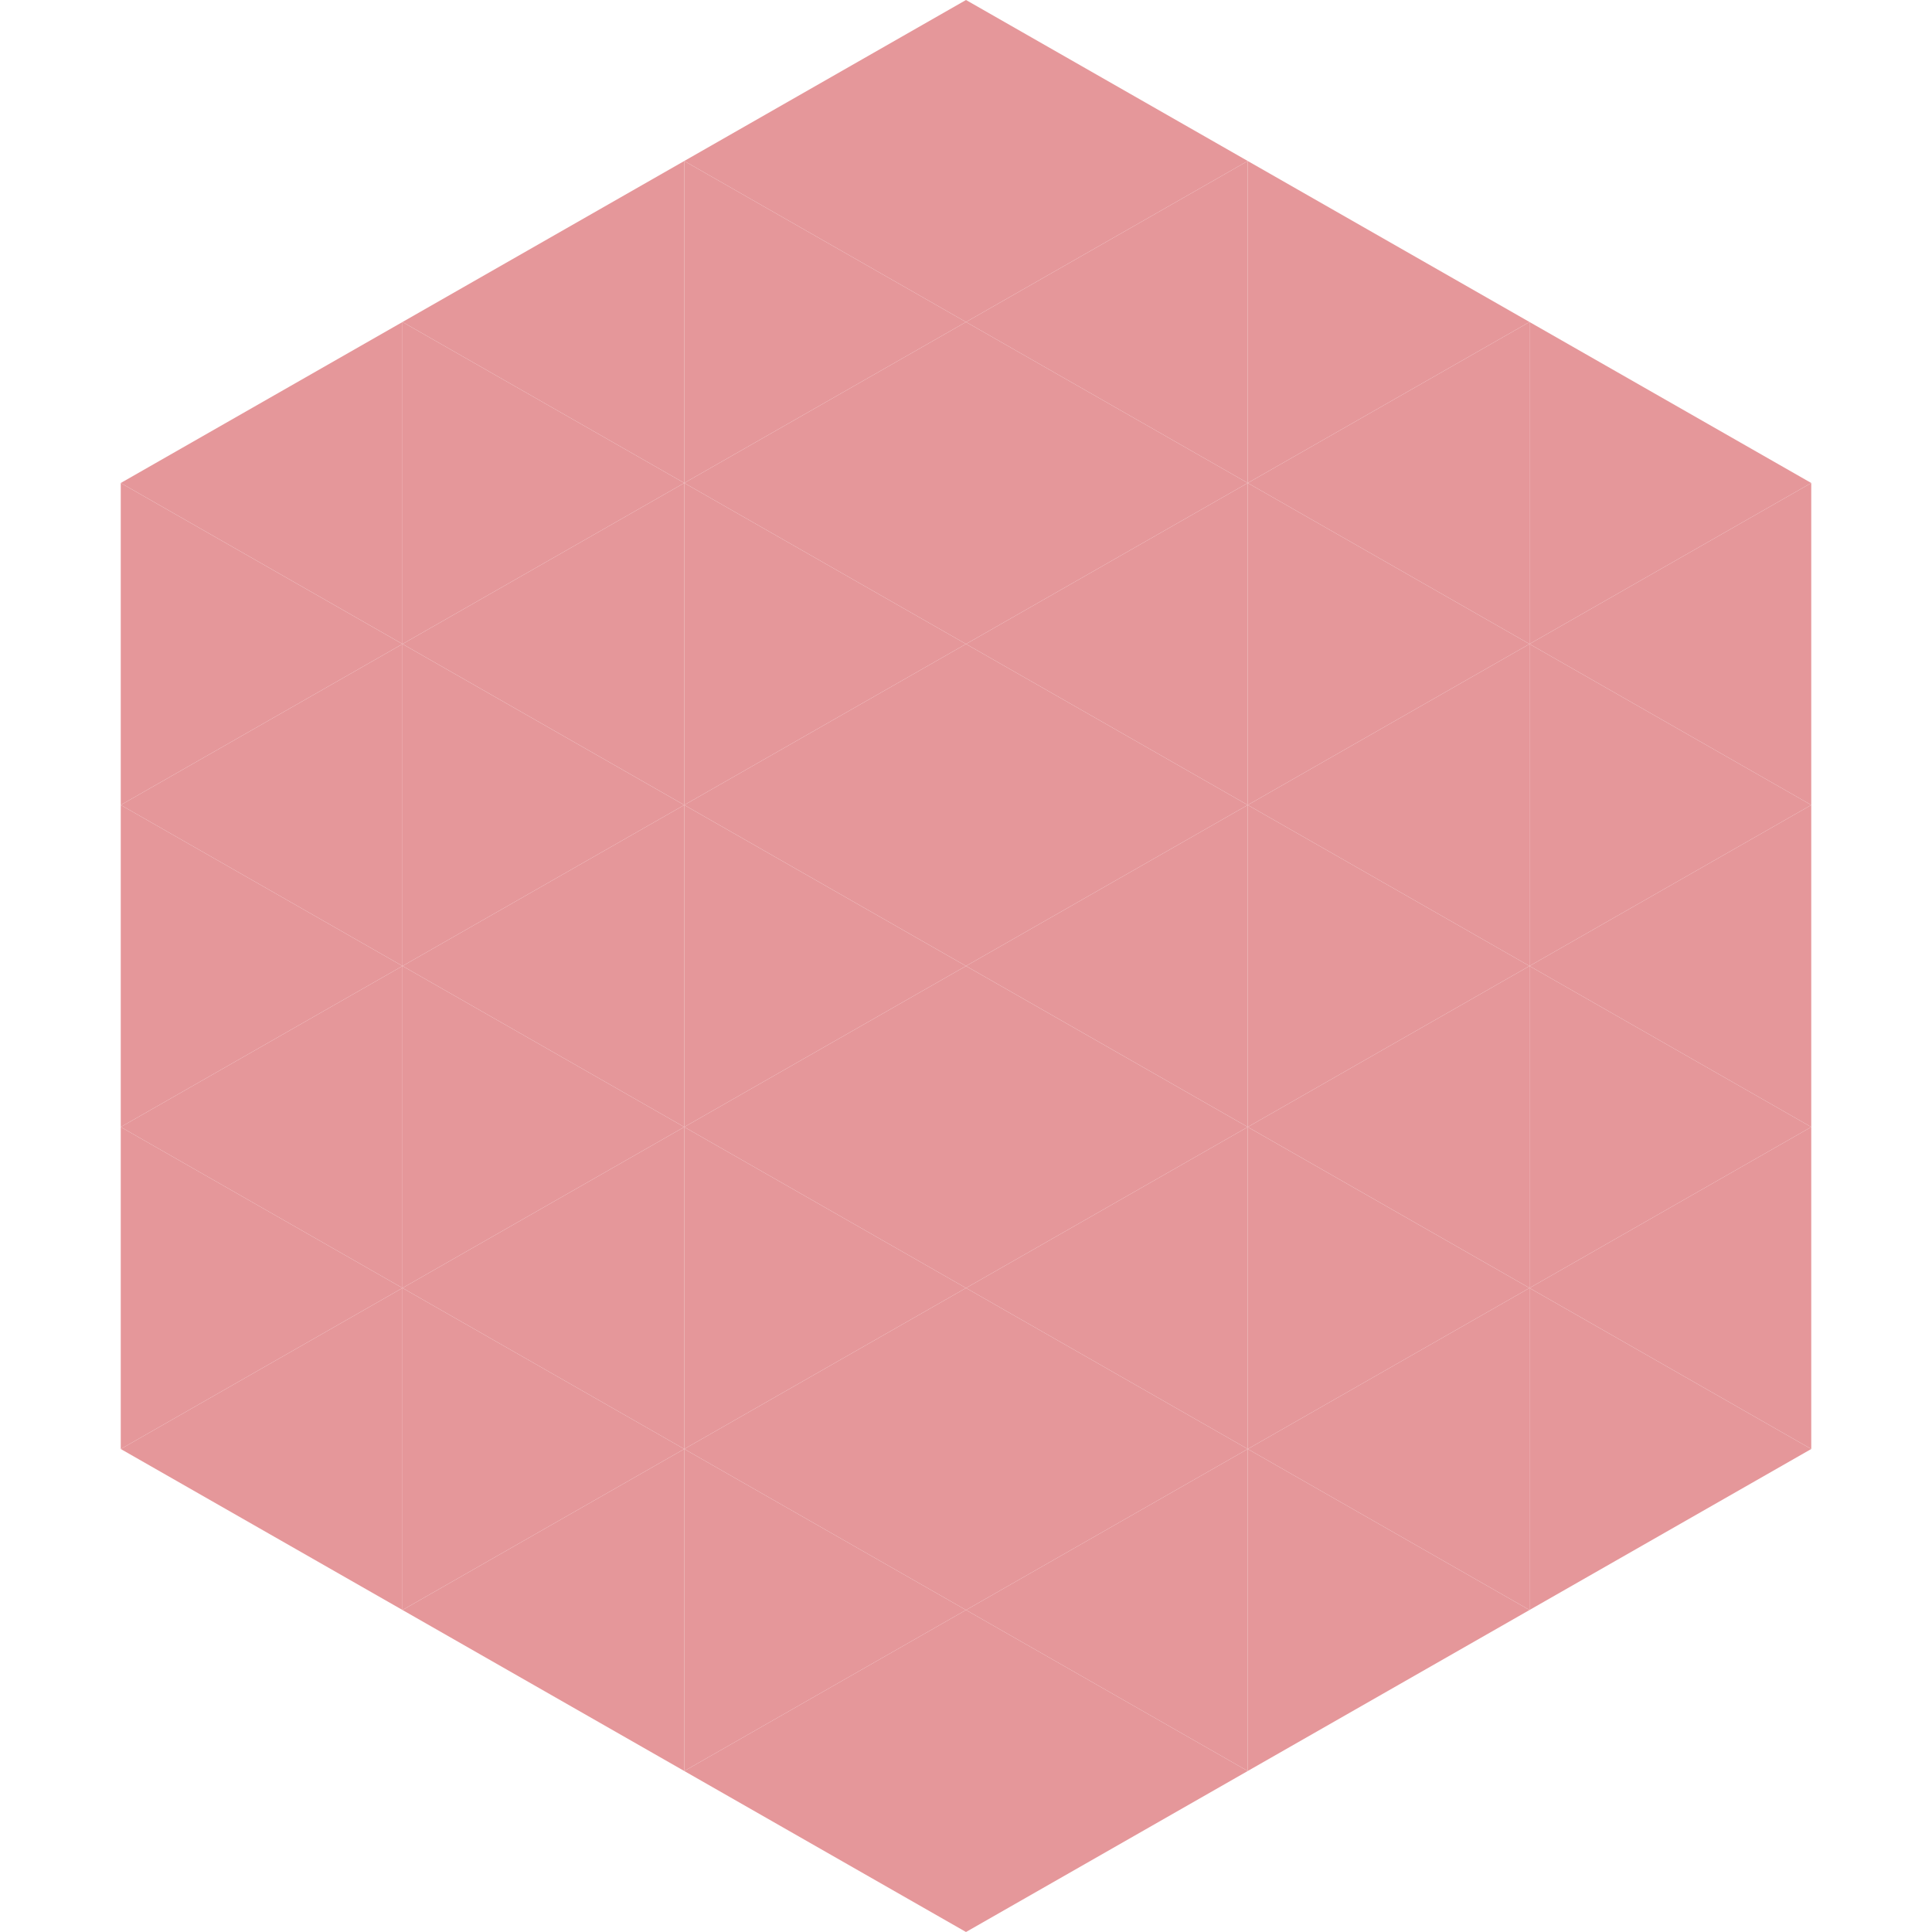
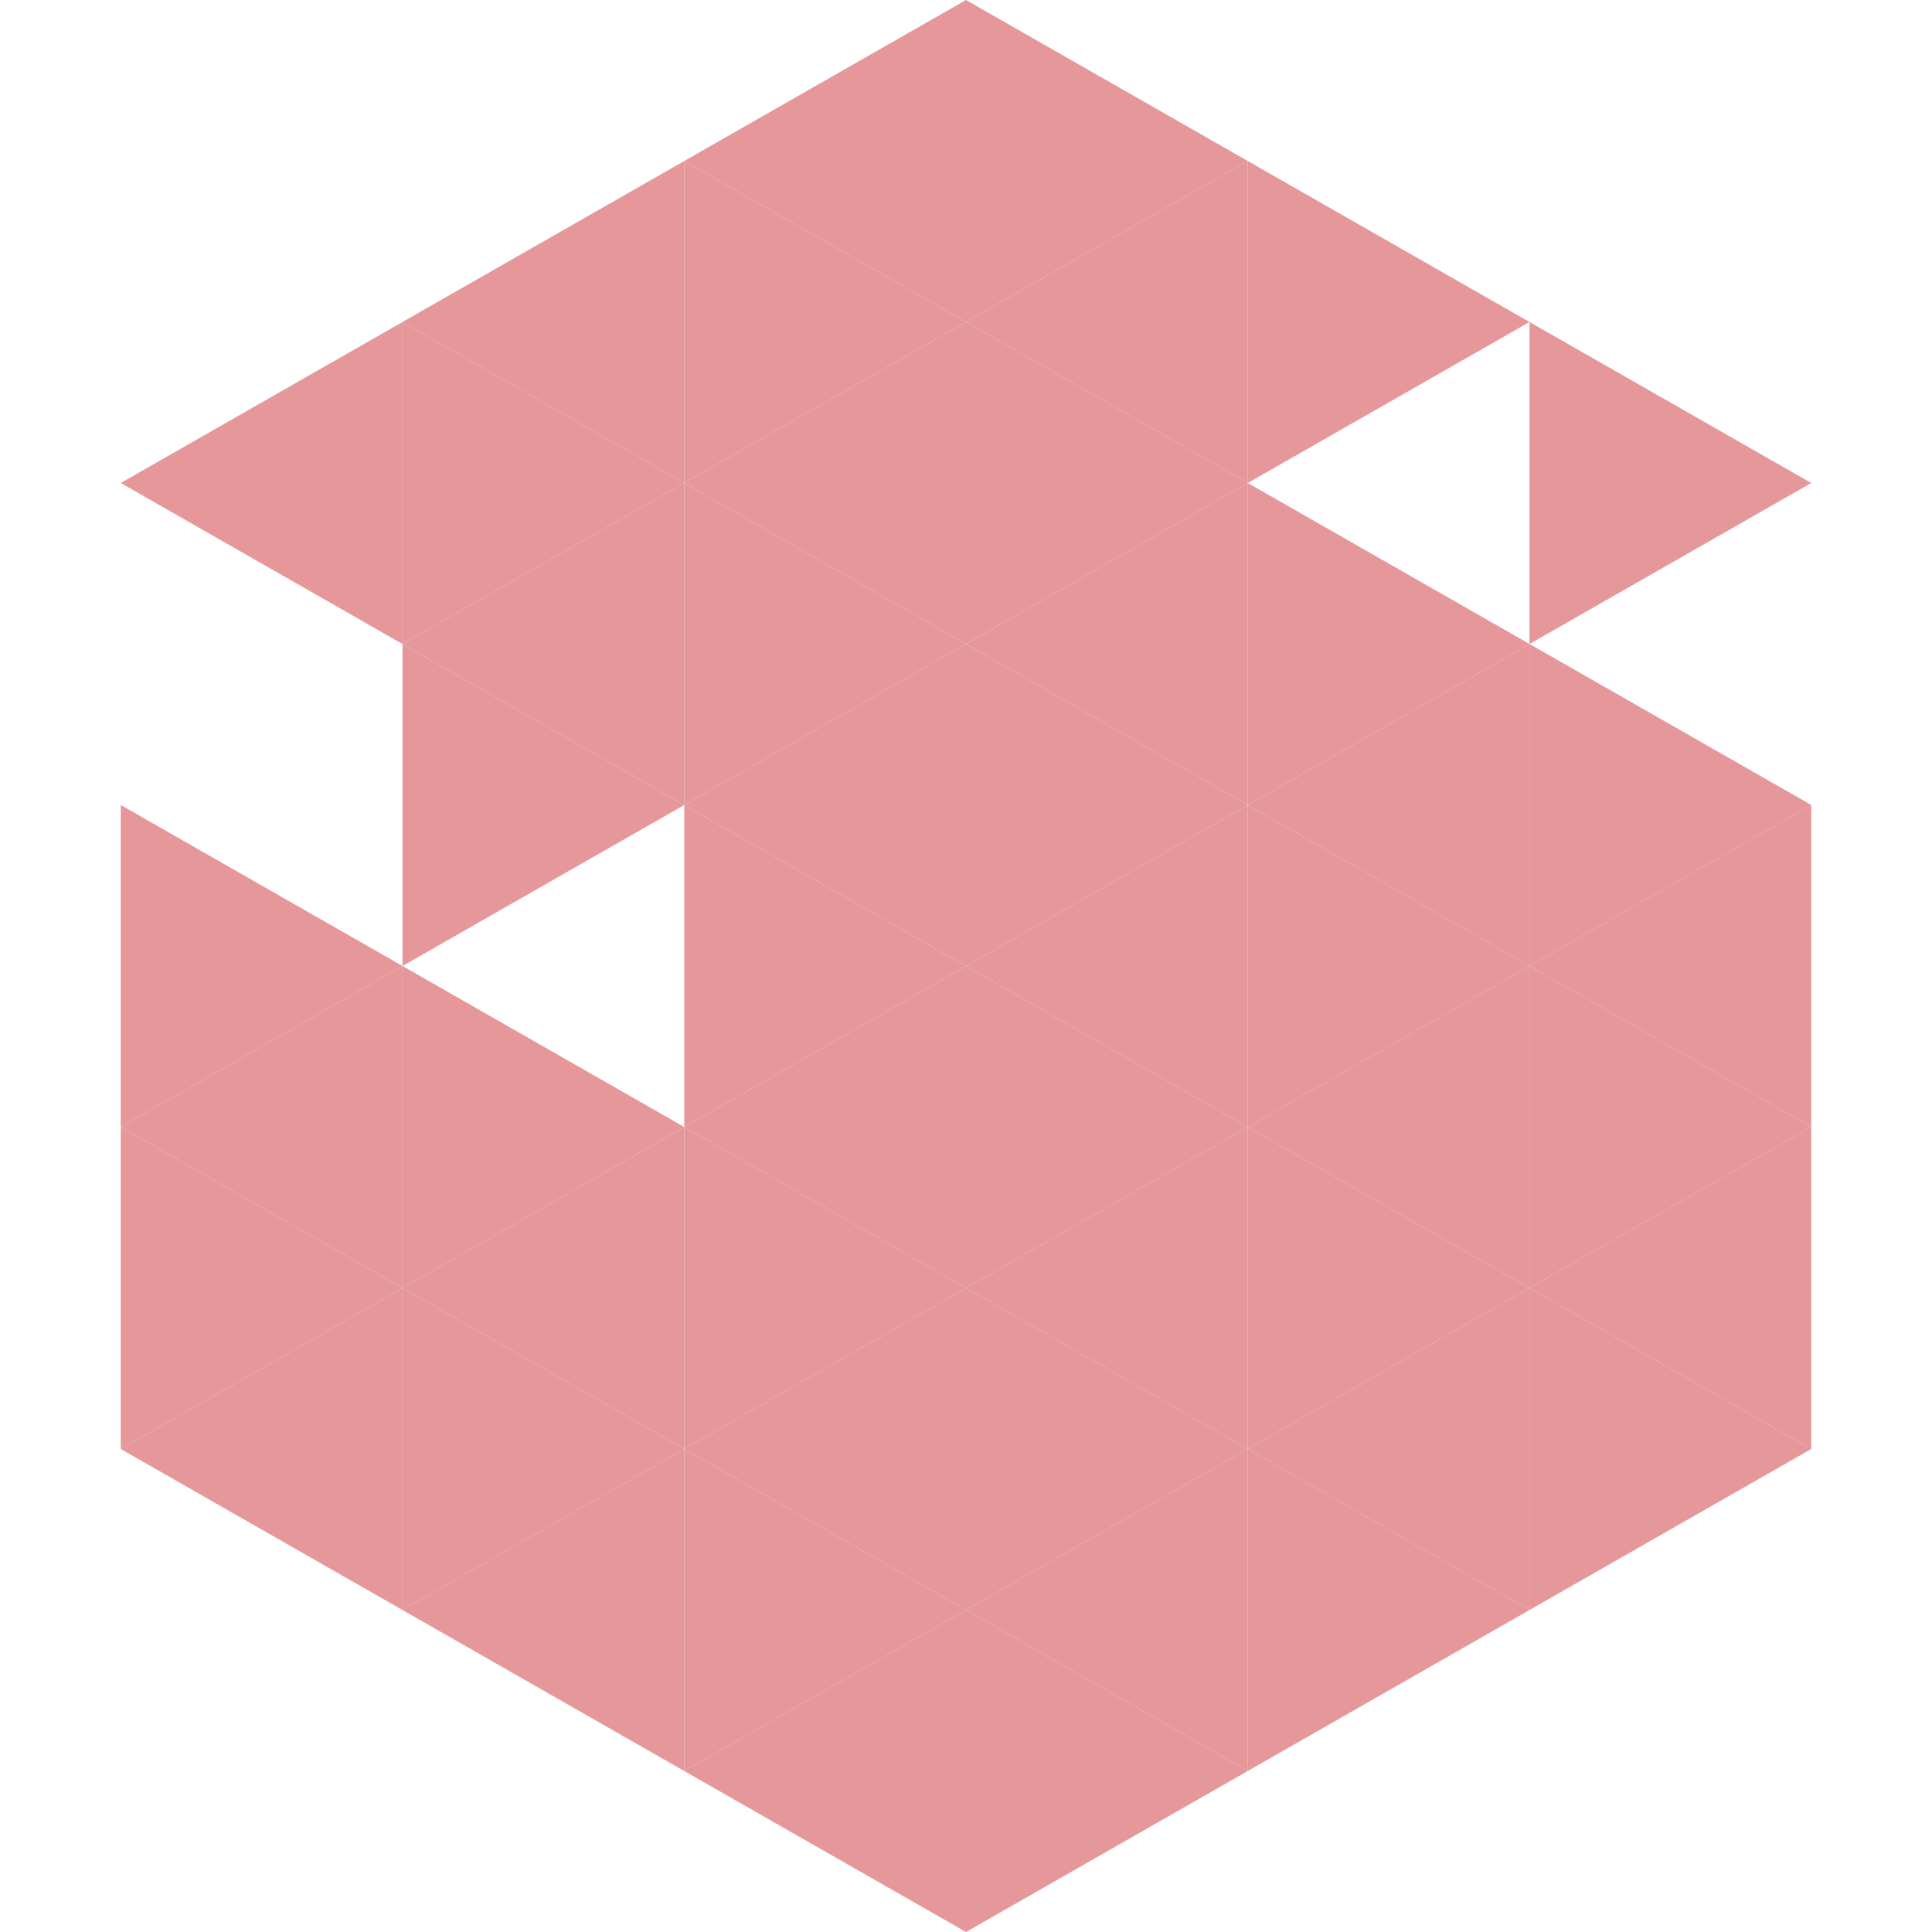
<svg xmlns="http://www.w3.org/2000/svg" width="240" height="240">
  <polygon points="50,40 15,60 50,80" style="fill:rgb(229,151,154)" />
  <polygon points="190,40 225,60 190,80" style="fill:rgb(229,151,154)" />
-   <polygon points="15,60 50,80 15,100" style="fill:rgb(229,151,154)" />
-   <polygon points="225,60 190,80 225,100" style="fill:rgb(229,151,154)" />
-   <polygon points="50,80 15,100 50,120" style="fill:rgb(229,151,154)" />
  <polygon points="190,80 225,100 190,120" style="fill:rgb(229,151,154)" />
  <polygon points="15,100 50,120 15,140" style="fill:rgb(229,151,154)" />
  <polygon points="225,100 190,120 225,140" style="fill:rgb(229,151,154)" />
  <polygon points="50,120 15,140 50,160" style="fill:rgb(229,151,154)" />
  <polygon points="190,120 225,140 190,160" style="fill:rgb(229,151,154)" />
  <polygon points="15,140 50,160 15,180" style="fill:rgb(229,151,154)" />
  <polygon points="225,140 190,160 225,180" style="fill:rgb(229,151,154)" />
  <polygon points="50,160 15,180 50,200" style="fill:rgb(229,151,154)" />
  <polygon points="190,160 225,180 190,200" style="fill:rgb(229,151,154)" />
  <polygon points="15,180 50,200 15,220" style="fill:rgb(255,255,255); fill-opacity:0" />
  <polygon points="225,180 190,200 225,220" style="fill:rgb(255,255,255); fill-opacity:0" />
  <polygon points="50,0 85,20 50,40" style="fill:rgb(255,255,255); fill-opacity:0" />
  <polygon points="190,0 155,20 190,40" style="fill:rgb(255,255,255); fill-opacity:0" />
  <polygon points="85,20 50,40 85,60" style="fill:rgb(229,151,154)" />
  <polygon points="155,20 190,40 155,60" style="fill:rgb(229,151,154)" />
  <polygon points="50,40 85,60 50,80" style="fill:rgb(229,151,154)" />
-   <polygon points="190,40 155,60 190,80" style="fill:rgb(229,151,154)" />
  <polygon points="85,60 50,80 85,100" style="fill:rgb(229,151,154)" />
  <polygon points="155,60 190,80 155,100" style="fill:rgb(229,151,154)" />
  <polygon points="50,80 85,100 50,120" style="fill:rgb(229,151,154)" />
  <polygon points="190,80 155,100 190,120" style="fill:rgb(229,151,154)" />
-   <polygon points="85,100 50,120 85,140" style="fill:rgb(229,151,154)" />
  <polygon points="155,100 190,120 155,140" style="fill:rgb(229,151,154)" />
  <polygon points="50,120 85,140 50,160" style="fill:rgb(229,151,154)" />
  <polygon points="190,120 155,140 190,160" style="fill:rgb(229,151,154)" />
  <polygon points="85,140 50,160 85,180" style="fill:rgb(229,151,154)" />
  <polygon points="155,140 190,160 155,180" style="fill:rgb(229,151,154)" />
  <polygon points="50,160 85,180 50,200" style="fill:rgb(229,151,154)" />
  <polygon points="190,160 155,180 190,200" style="fill:rgb(229,151,154)" />
  <polygon points="85,180 50,200 85,220" style="fill:rgb(229,151,154)" />
  <polygon points="155,180 190,200 155,220" style="fill:rgb(229,151,154)" />
  <polygon points="120,0 85,20 120,40" style="fill:rgb(229,151,154)" />
  <polygon points="120,0 155,20 120,40" style="fill:rgb(229,151,154)" />
  <polygon points="85,20 120,40 85,60" style="fill:rgb(229,151,154)" />
  <polygon points="155,20 120,40 155,60" style="fill:rgb(229,151,154)" />
  <polygon points="120,40 85,60 120,80" style="fill:rgb(229,151,154)" />
  <polygon points="120,40 155,60 120,80" style="fill:rgb(229,151,154)" />
  <polygon points="85,60 120,80 85,100" style="fill:rgb(229,151,154)" />
  <polygon points="155,60 120,80 155,100" style="fill:rgb(229,151,154)" />
  <polygon points="120,80 85,100 120,120" style="fill:rgb(229,151,154)" />
  <polygon points="120,80 155,100 120,120" style="fill:rgb(229,151,154)" />
  <polygon points="85,100 120,120 85,140" style="fill:rgb(229,151,154)" />
  <polygon points="155,100 120,120 155,140" style="fill:rgb(229,151,154)" />
  <polygon points="120,120 85,140 120,160" style="fill:rgb(229,151,154)" />
  <polygon points="120,120 155,140 120,160" style="fill:rgb(229,151,154)" />
  <polygon points="85,140 120,160 85,180" style="fill:rgb(229,151,154)" />
  <polygon points="155,140 120,160 155,180" style="fill:rgb(229,151,154)" />
  <polygon points="120,160 85,180 120,200" style="fill:rgb(229,151,154)" />
  <polygon points="120,160 155,180 120,200" style="fill:rgb(229,151,154)" />
  <polygon points="85,180 120,200 85,220" style="fill:rgb(229,151,154)" />
  <polygon points="155,180 120,200 155,220" style="fill:rgb(229,151,154)" />
  <polygon points="120,200 85,220 120,240" style="fill:rgb(229,151,154)" />
  <polygon points="120,200 155,220 120,240" style="fill:rgb(229,151,154)" />
  <polygon points="85,220 120,240 85,260" style="fill:rgb(255,255,255); fill-opacity:0" />
  <polygon points="155,220 120,240 155,260" style="fill:rgb(255,255,255); fill-opacity:0" />
</svg>